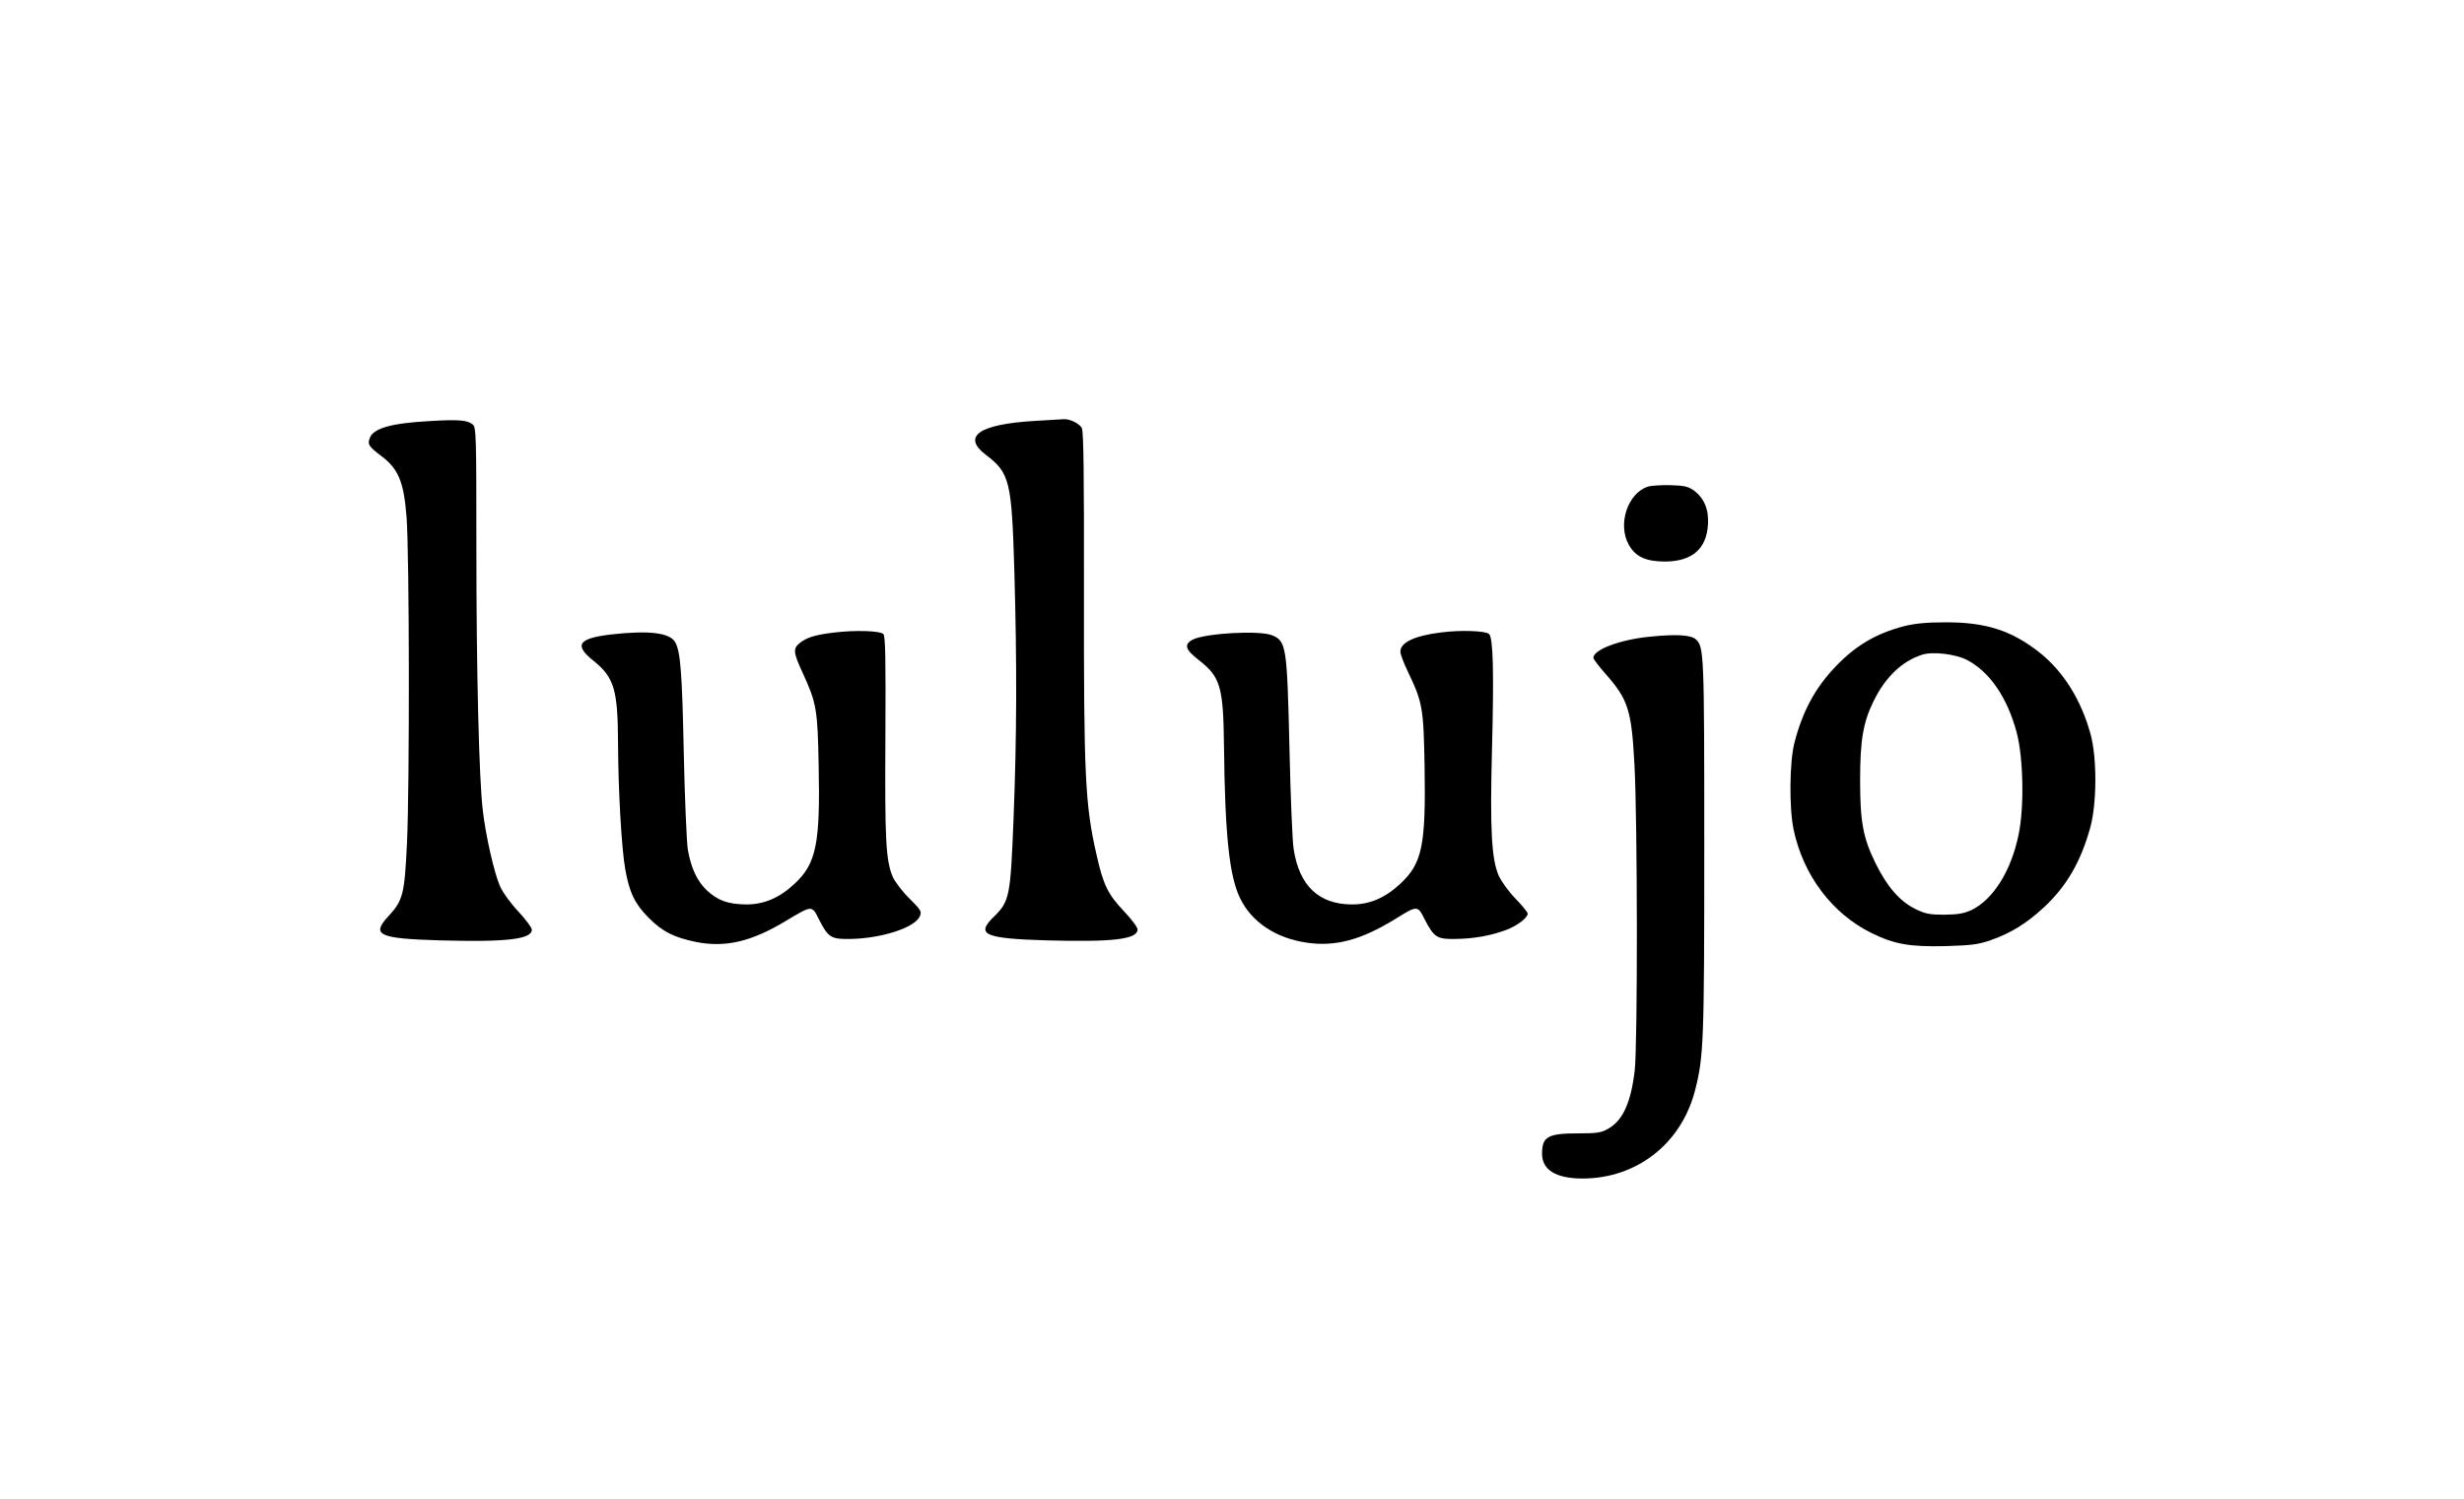
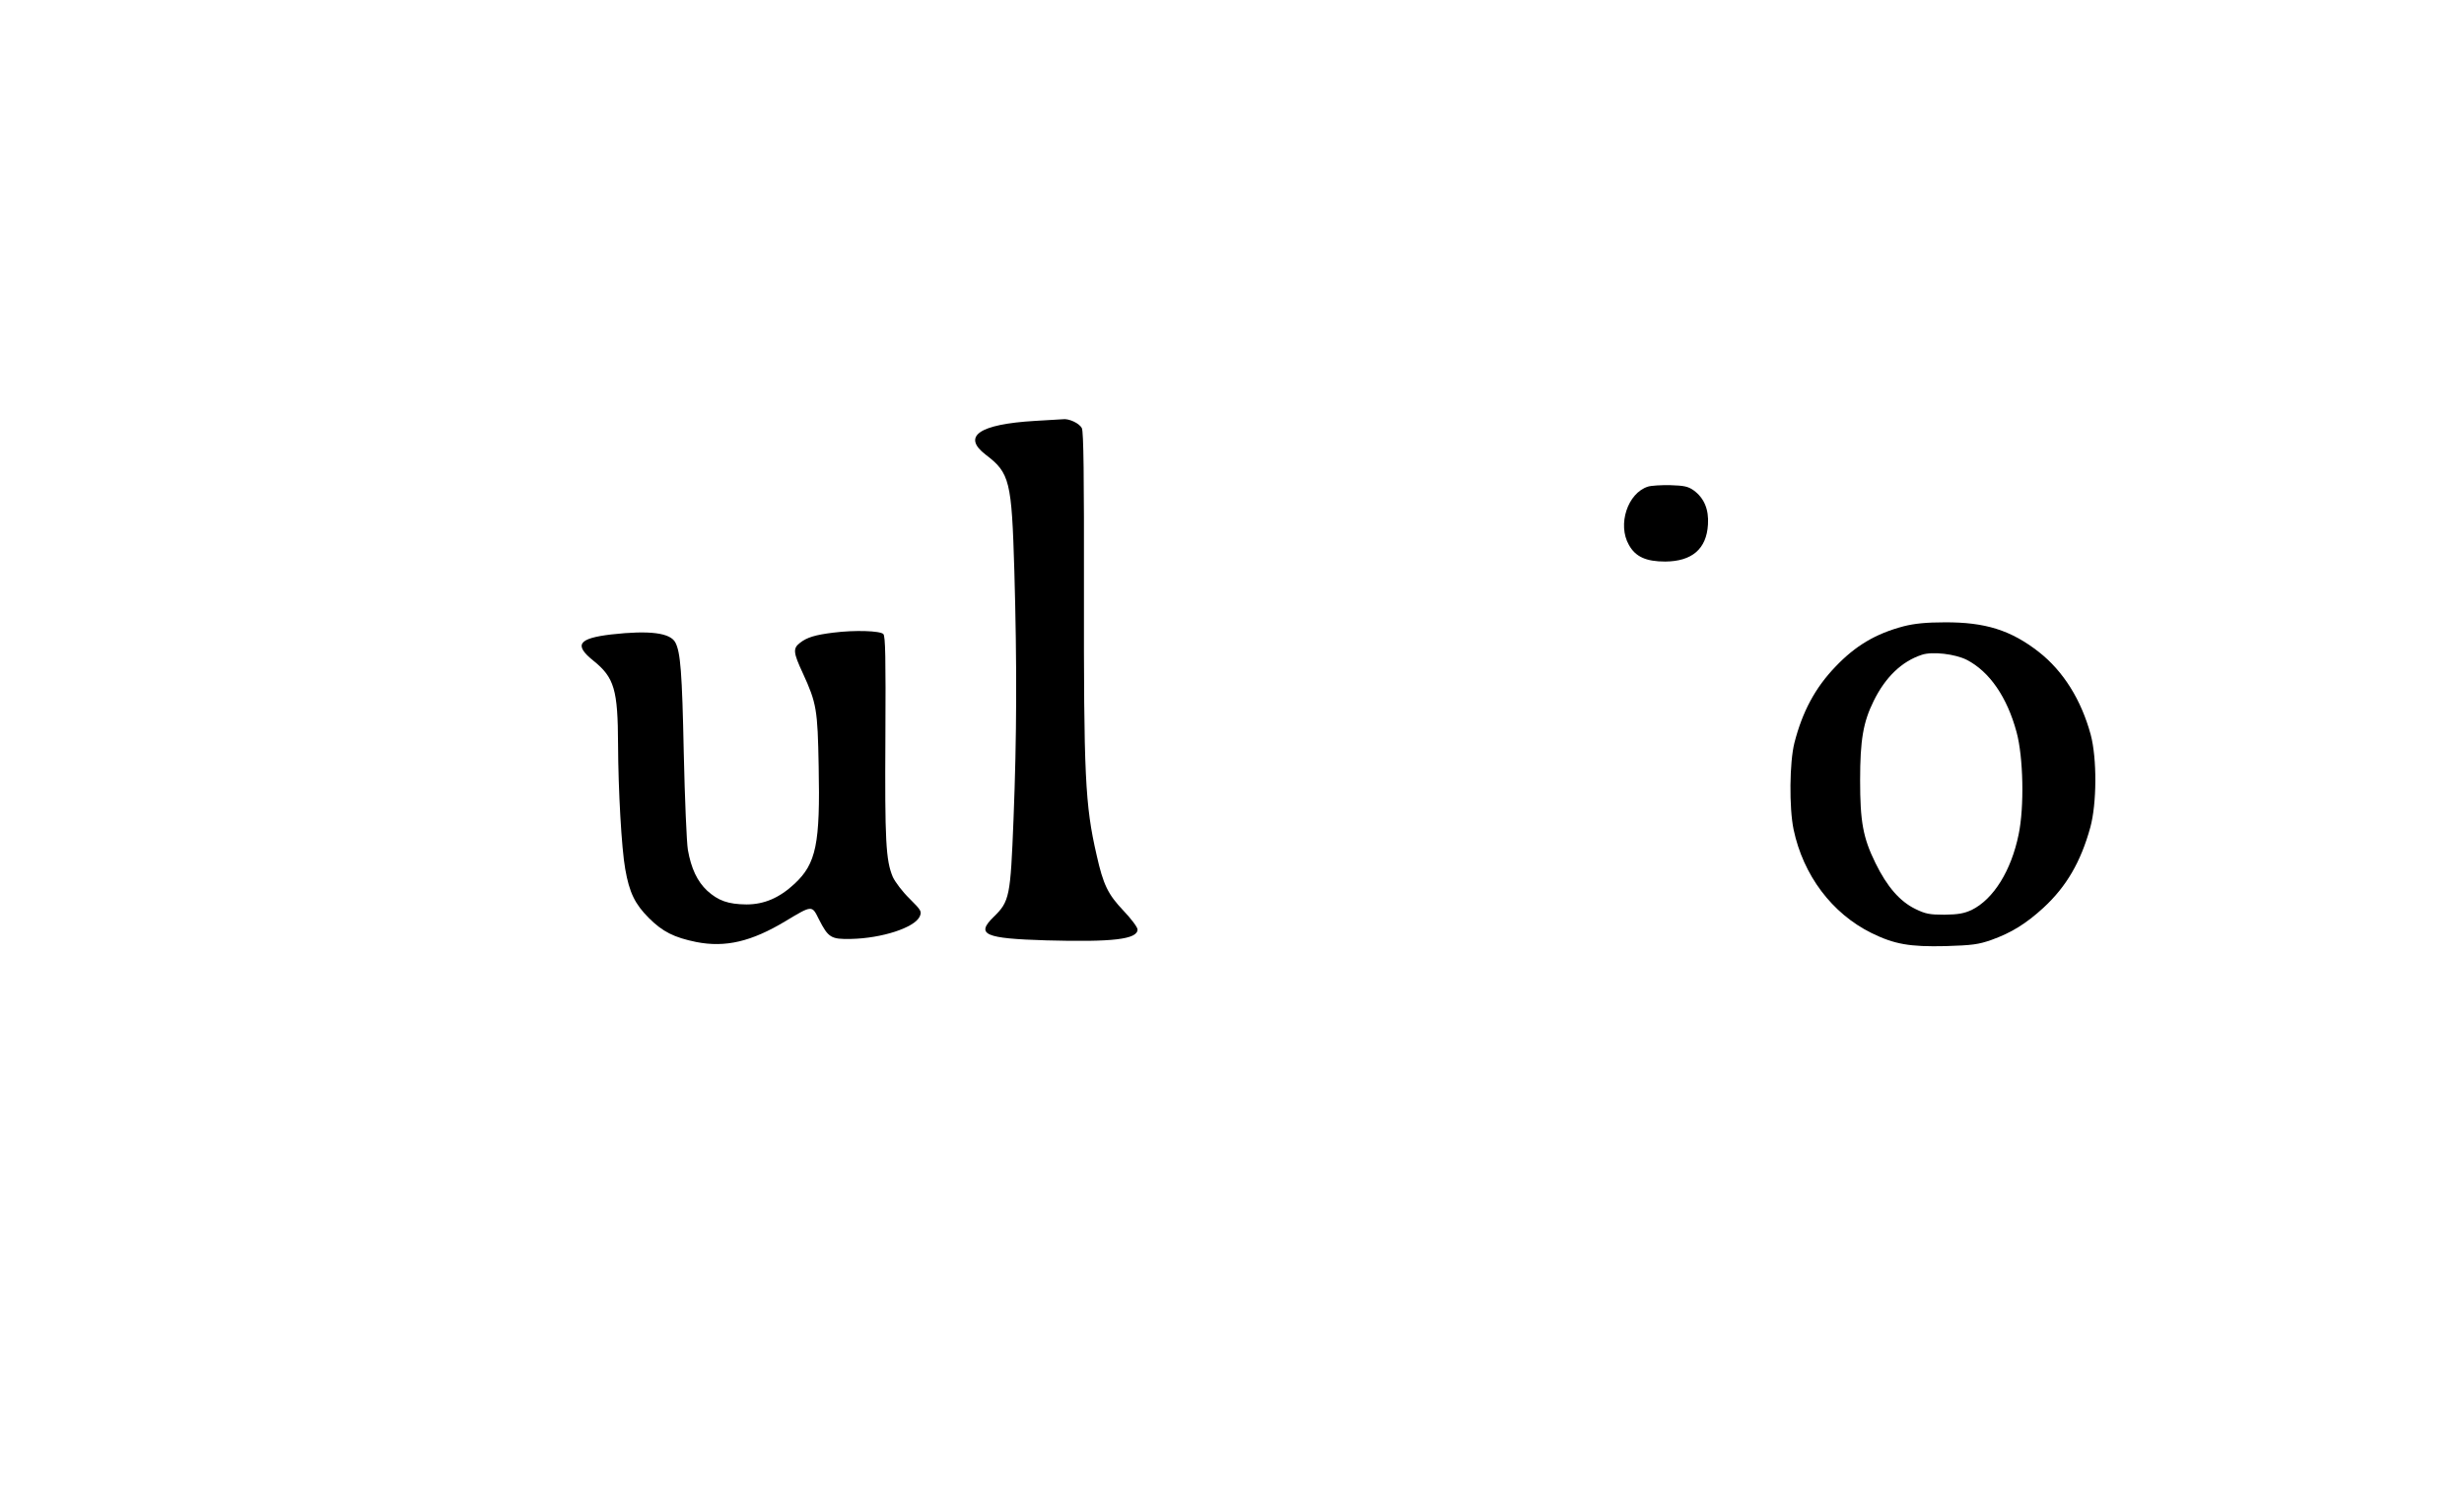
<svg xmlns="http://www.w3.org/2000/svg" version="1.0" width="100%" height="100%" viewBox="0 0 1200 730" preserveAspectRatio="xMidYMid meet">
  <g transform="translate(0,730) scale(0.1,-0.1)" fill="#000000" stroke="none">
-     <path d="M2090 5249 c-184 -10 -272 -35 -289 -82 -12 -31 -6 -41 56 -88 84 -63 110 -127 123 -298 14 -182 15 -1315 2 -1588 -12 -250 -19 -278 -91 -356 -84 -91 -48 -108 249 -117 325 -9 450 5 450 52 0 10 -30 50 -66 89 -37 39 -76 93 -89 123 -28 63 -70 247 -84 371 -18 155 -31 667 -31 1276 0 545 -1 587 -17 601 -26 22 -71 26 -213 17z" />
    <path d="M5040 5250 c-272 -16 -357 -75 -239 -165 117 -89 126 -127 139 -565 13 -459 12 -805 -4 -1210 -15 -378 -19 -400 -97 -476 -88 -86 -44 -105 256 -114 324 -9 445 5 445 53 0 11 -31 52 -69 92 -75 79 -98 126 -130 269 -57 246 -63 391 -62 1288 1 568 -2 773 -10 792 -11 24 -64 49 -94 44 -5 0 -66 -4 -135 -8z" />
    <path d="M8026 4930 c-99 -31 -150 -185 -93 -284 32 -58 84 -81 177 -81 130 1 201 61 208 180 5 74 -19 130 -70 167 -27 19 -47 23 -113 25 -44 1 -93 -2 -109 -7z" />
    <path d="M9272 4250 c-137 -36 -236 -95 -333 -197 -99 -103 -161 -219 -200 -371 -24 -95 -26 -316 -4 -422 47 -223 187 -409 379 -504 112 -55 186 -68 361 -64 130 4 160 8 223 30 98 35 170 80 253 156 113 104 183 225 229 392 32 116 33 336 2 452 -46 169 -133 309 -253 403 -136 106 -261 145 -458 144 -90 0 -147 -6 -199 -19z m307 -164 c110 -57 196 -181 242 -352 33 -121 38 -365 10 -498 -36 -177 -123 -316 -229 -368 -37 -17 -65 -22 -132 -23 -73 0 -93 4 -142 28 -76 37 -138 109 -194 223 -61 124 -75 202 -75 404 0 196 15 283 66 386 57 116 137 193 235 225 51 17 162 4 219 -25z" />
    <path d="M4060 4219 c-89 -11 -130 -23 -164 -50 -35 -27 -33 -47 14 -148 67 -146 72 -177 77 -452 8 -379 -12 -475 -117 -573 -74 -69 -148 -101 -235 -101 -89 1 -137 18 -191 67 -48 45 -78 108 -94 199 -6 35 -15 249 -20 474 -8 390 -16 489 -41 536 -25 47 -126 60 -312 39 -161 -19 -183 -51 -87 -128 102 -82 119 -141 120 -407 1 -224 17 -508 35 -608 20 -114 47 -170 115 -238 67 -67 123 -95 231 -117 142 -28 269 2 435 102 130 78 128 78 162 9 46 -90 59 -98 156 -96 151 3 310 55 335 109 11 25 8 30 -50 88 -34 33 -70 81 -81 105 -34 81 -39 176 -36 681 2 390 0 491 -10 502 -16 16 -139 20 -242 7z" />
-     <path d="M7020 4220 c-131 -16 -200 -49 -200 -94 0 -12 16 -54 35 -94 74 -154 78 -179 83 -472 6 -379 -12 -465 -118 -564 -74 -69 -148 -101 -235 -101 -162 0 -258 91 -285 271 -6 38 -15 256 -20 484 -12 503 -15 527 -85 556 -61 25 -324 10 -386 -21 -45 -24 -37 -49 32 -102 103 -81 117 -129 120 -421 5 -433 26 -630 79 -738 56 -115 173 -193 323 -215 140 -21 266 13 432 115 108 67 109 67 143 -1 46 -89 60 -98 152 -96 88 1 171 16 246 44 53 20 104 59 104 79 0 7 -27 40 -60 74 -33 34 -69 84 -81 111 -35 79 -43 226 -33 610 10 380 6 547 -14 567 -16 16 -139 20 -232 8z" />
-     <path d="M8035 4199 c-145 -14 -275 -63 -275 -103 0 -6 27 -42 60 -79 109 -124 126 -174 140 -442 15 -272 16 -1372 1 -1492 -19 -155 -58 -241 -130 -281 -33 -19 -54 -22 -145 -22 -148 0 -176 -16 -176 -99 0 -79 67 -120 194 -121 266 -1 484 169 551 429 42 163 45 236 45 1184 0 942 -1 977 -41 1013 -24 22 -98 26 -224 13z" />
  </g>
</svg>